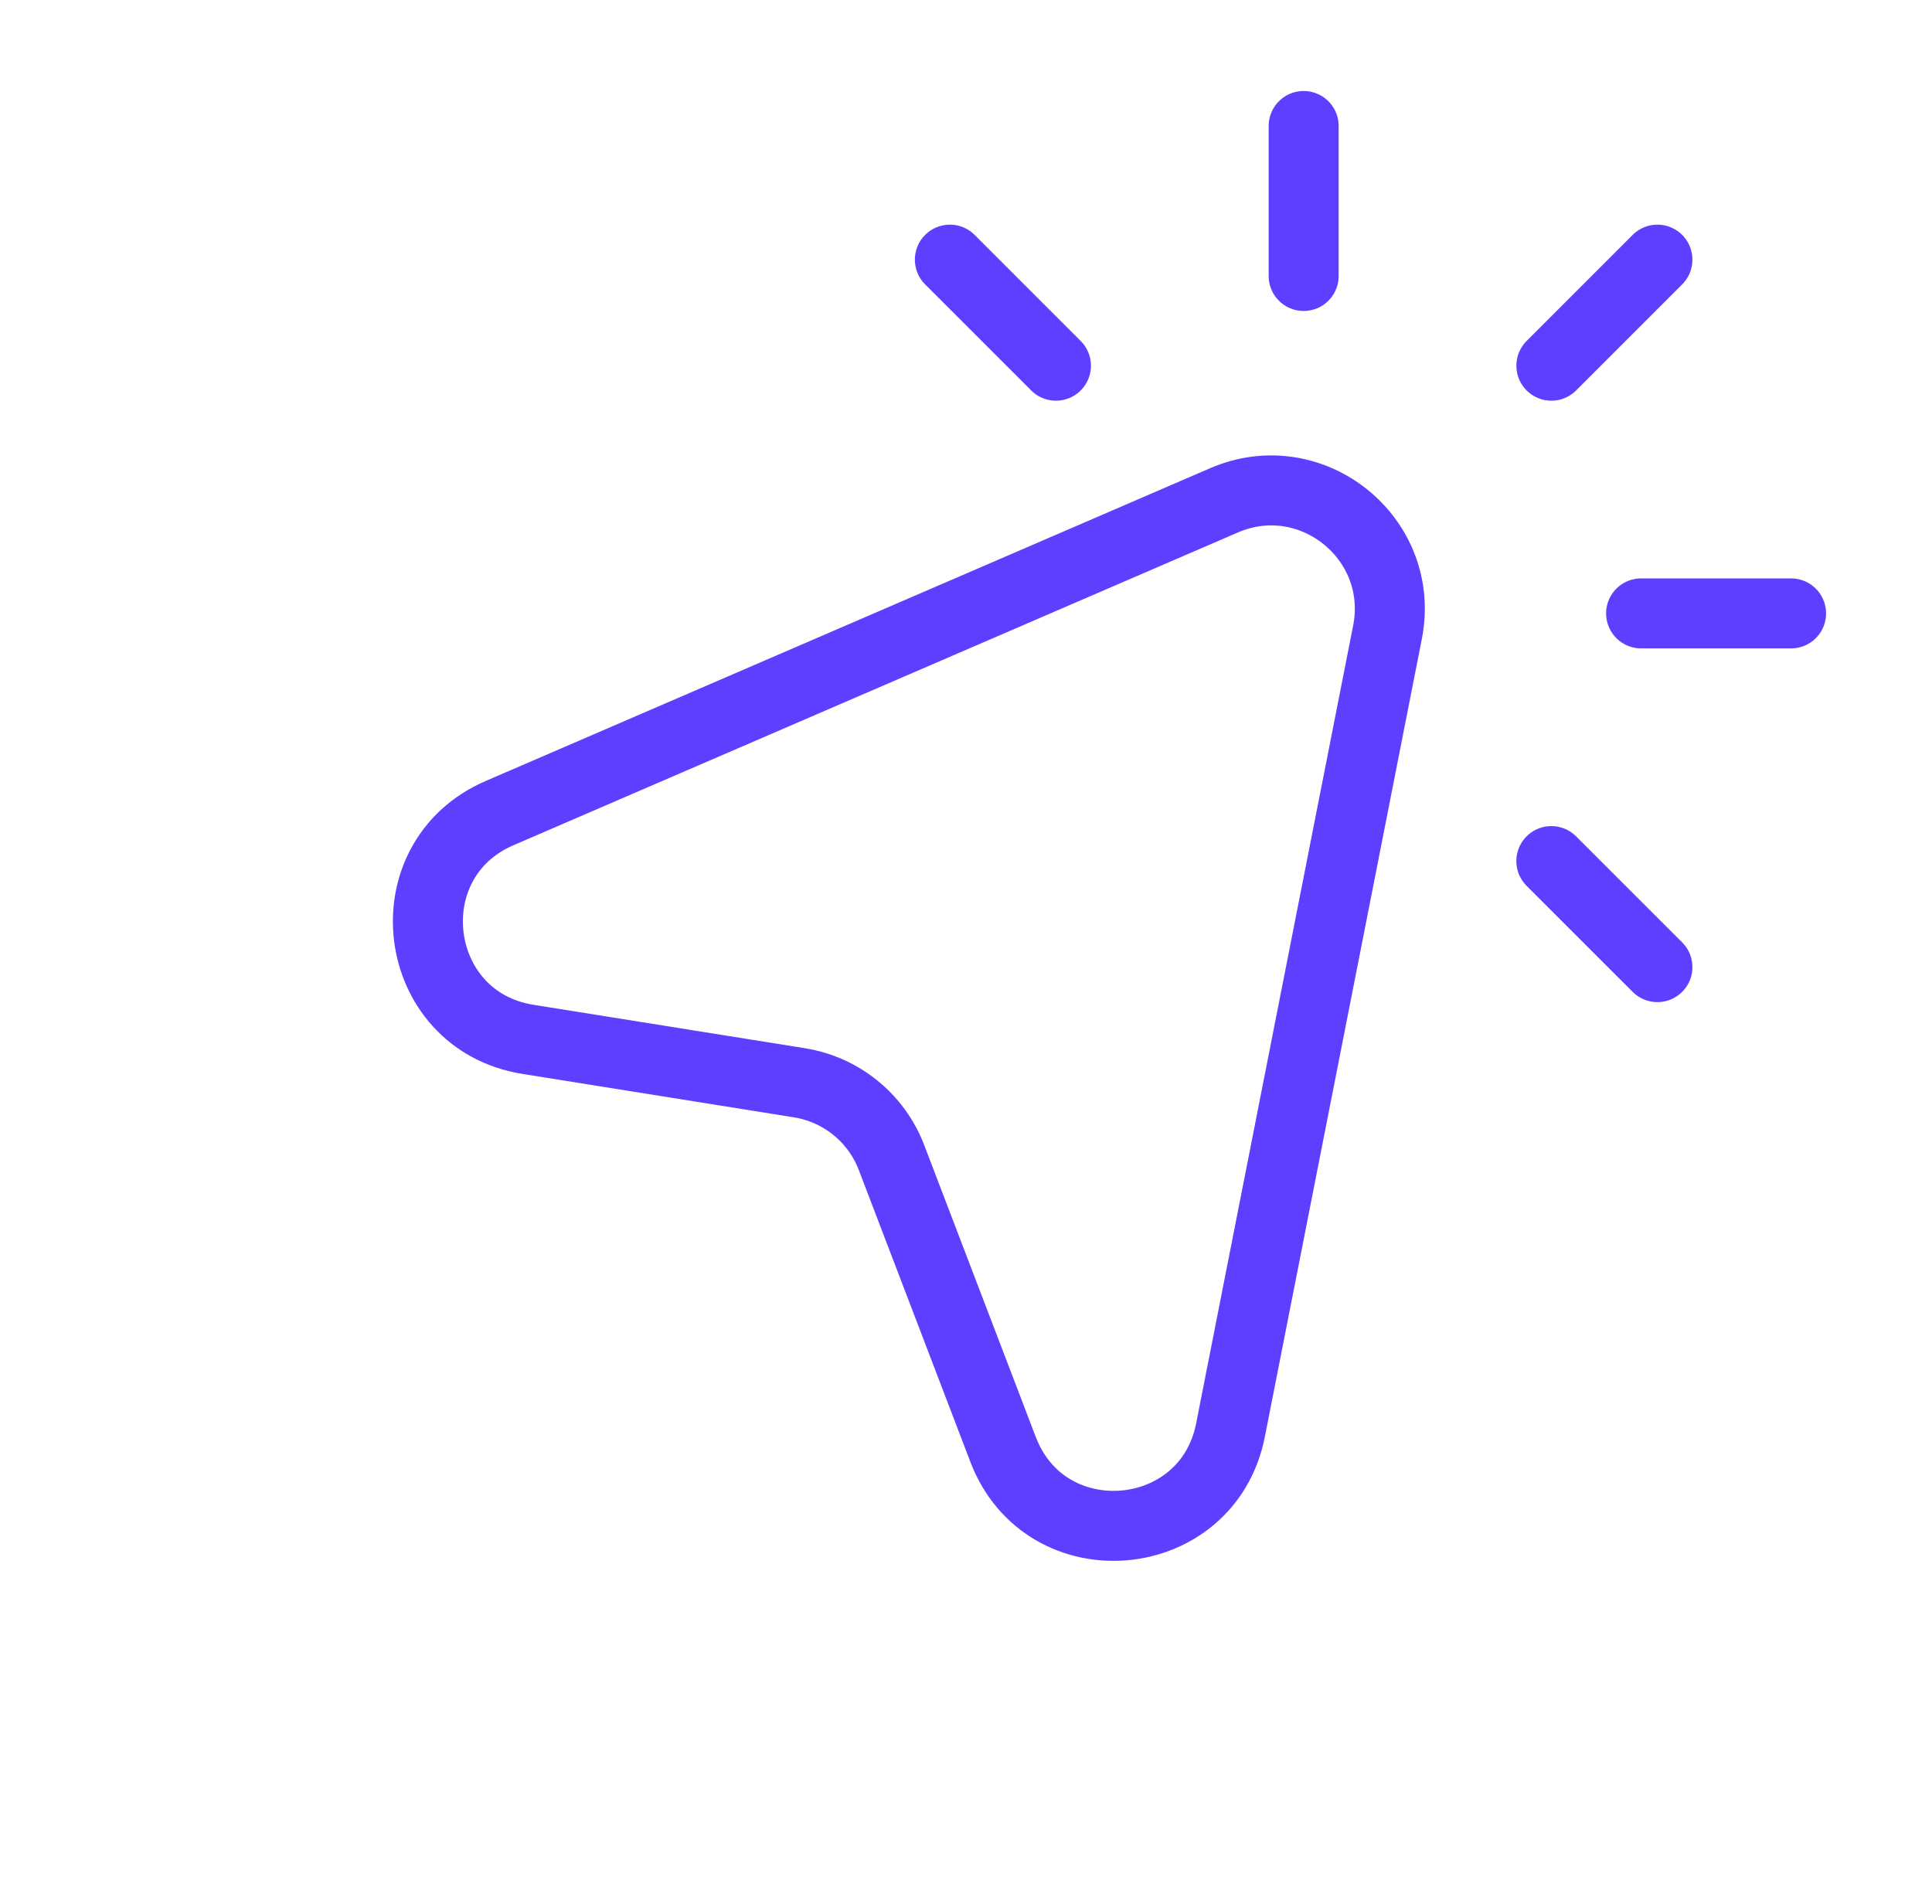
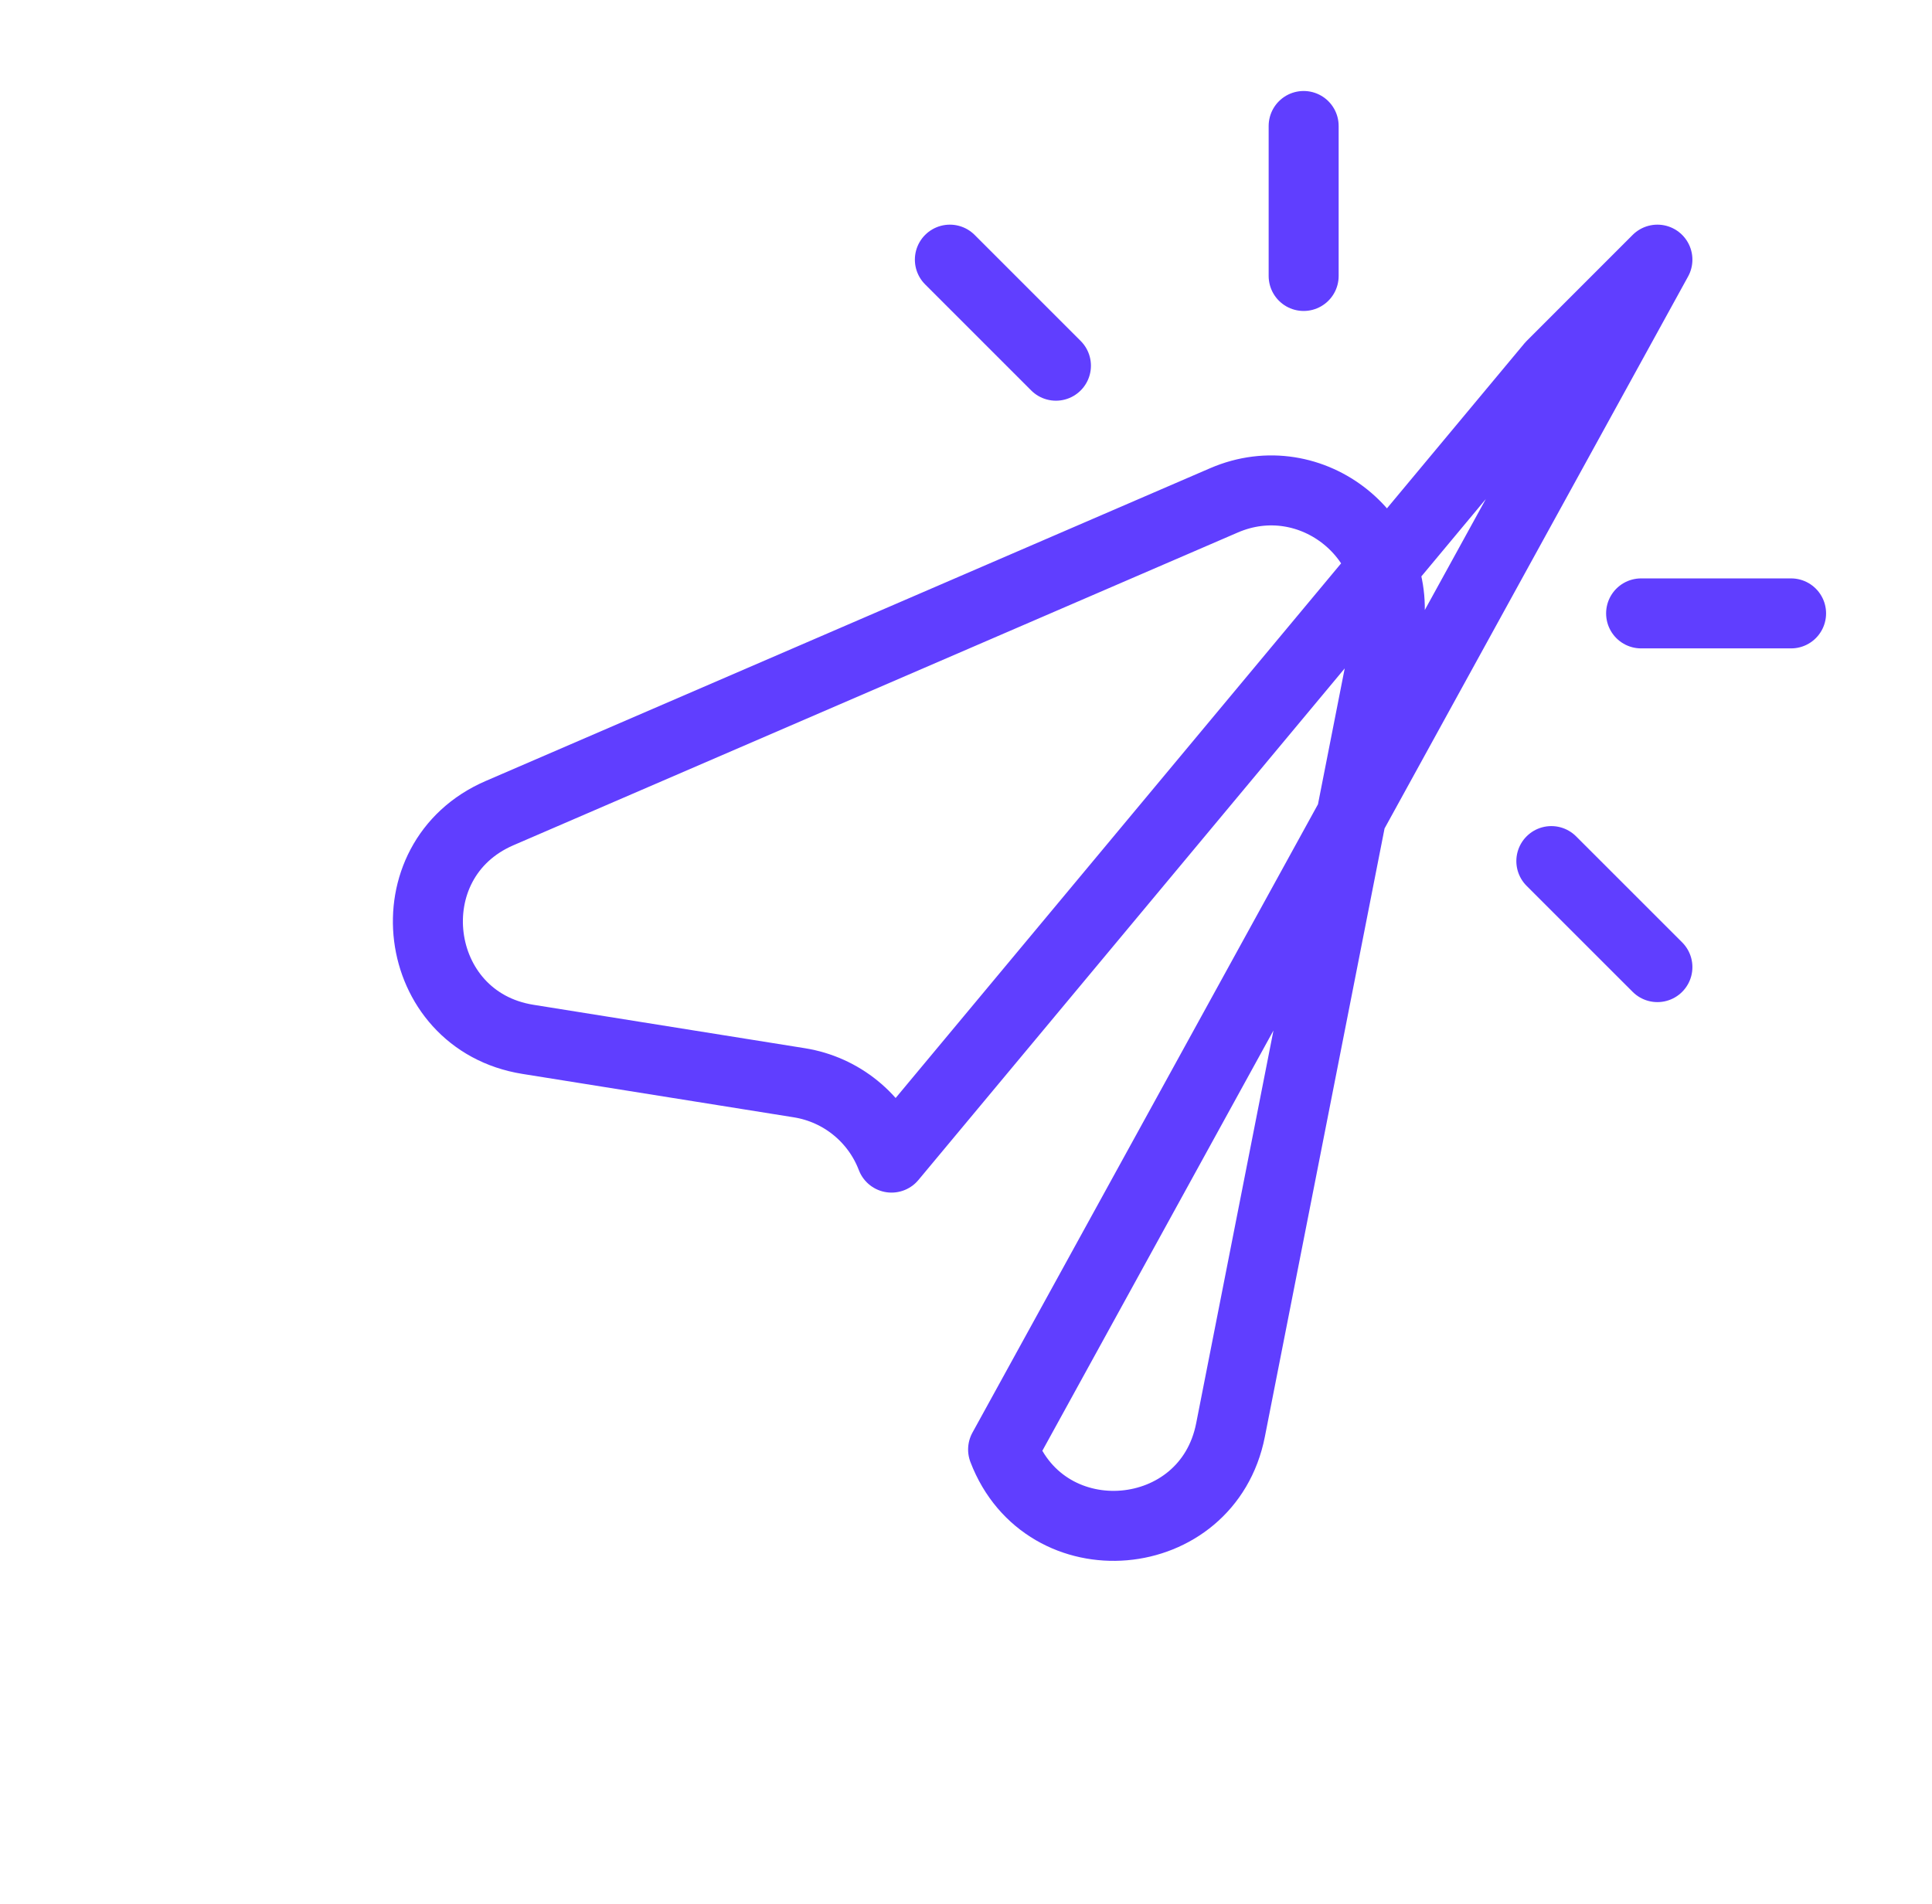
<svg xmlns="http://www.w3.org/2000/svg" width="69" height="68" viewBox="0 0 69 68" fill="none">
-   <path d="M46.559 9.857V4.5M58.611 21.909H63.967M55.405 30.756L59.193 34.543M33.924 9.274L37.712 13.062M59.193 9.274L55.406 13.062M35.825 51.773L31.84 41.347C31.3 39.932 30.045 38.913 28.549 38.674L18.854 37.123C14.664 36.452 13.947 30.724 17.843 29.042L43.712 17.872C46.846 16.518 50.213 19.234 49.553 22.584L43.947 51.077C43.125 55.256 37.346 55.751 35.825 51.773Z" stroke="#603EFF" stroke-width="2.5" stroke-linecap="round" stroke-linejoin="round" />
+   <path d="M46.559 9.857V4.5M58.611 21.909H63.967M55.405 30.756L59.193 34.543M33.924 9.274L37.712 13.062M59.193 9.274L55.406 13.062L31.84 41.347C31.3 39.932 30.045 38.913 28.549 38.674L18.854 37.123C14.664 36.452 13.947 30.724 17.843 29.042L43.712 17.872C46.846 16.518 50.213 19.234 49.553 22.584L43.947 51.077C43.125 55.256 37.346 55.751 35.825 51.773Z" stroke="#603EFF" stroke-width="2.5" stroke-linecap="round" stroke-linejoin="round" />
</svg>